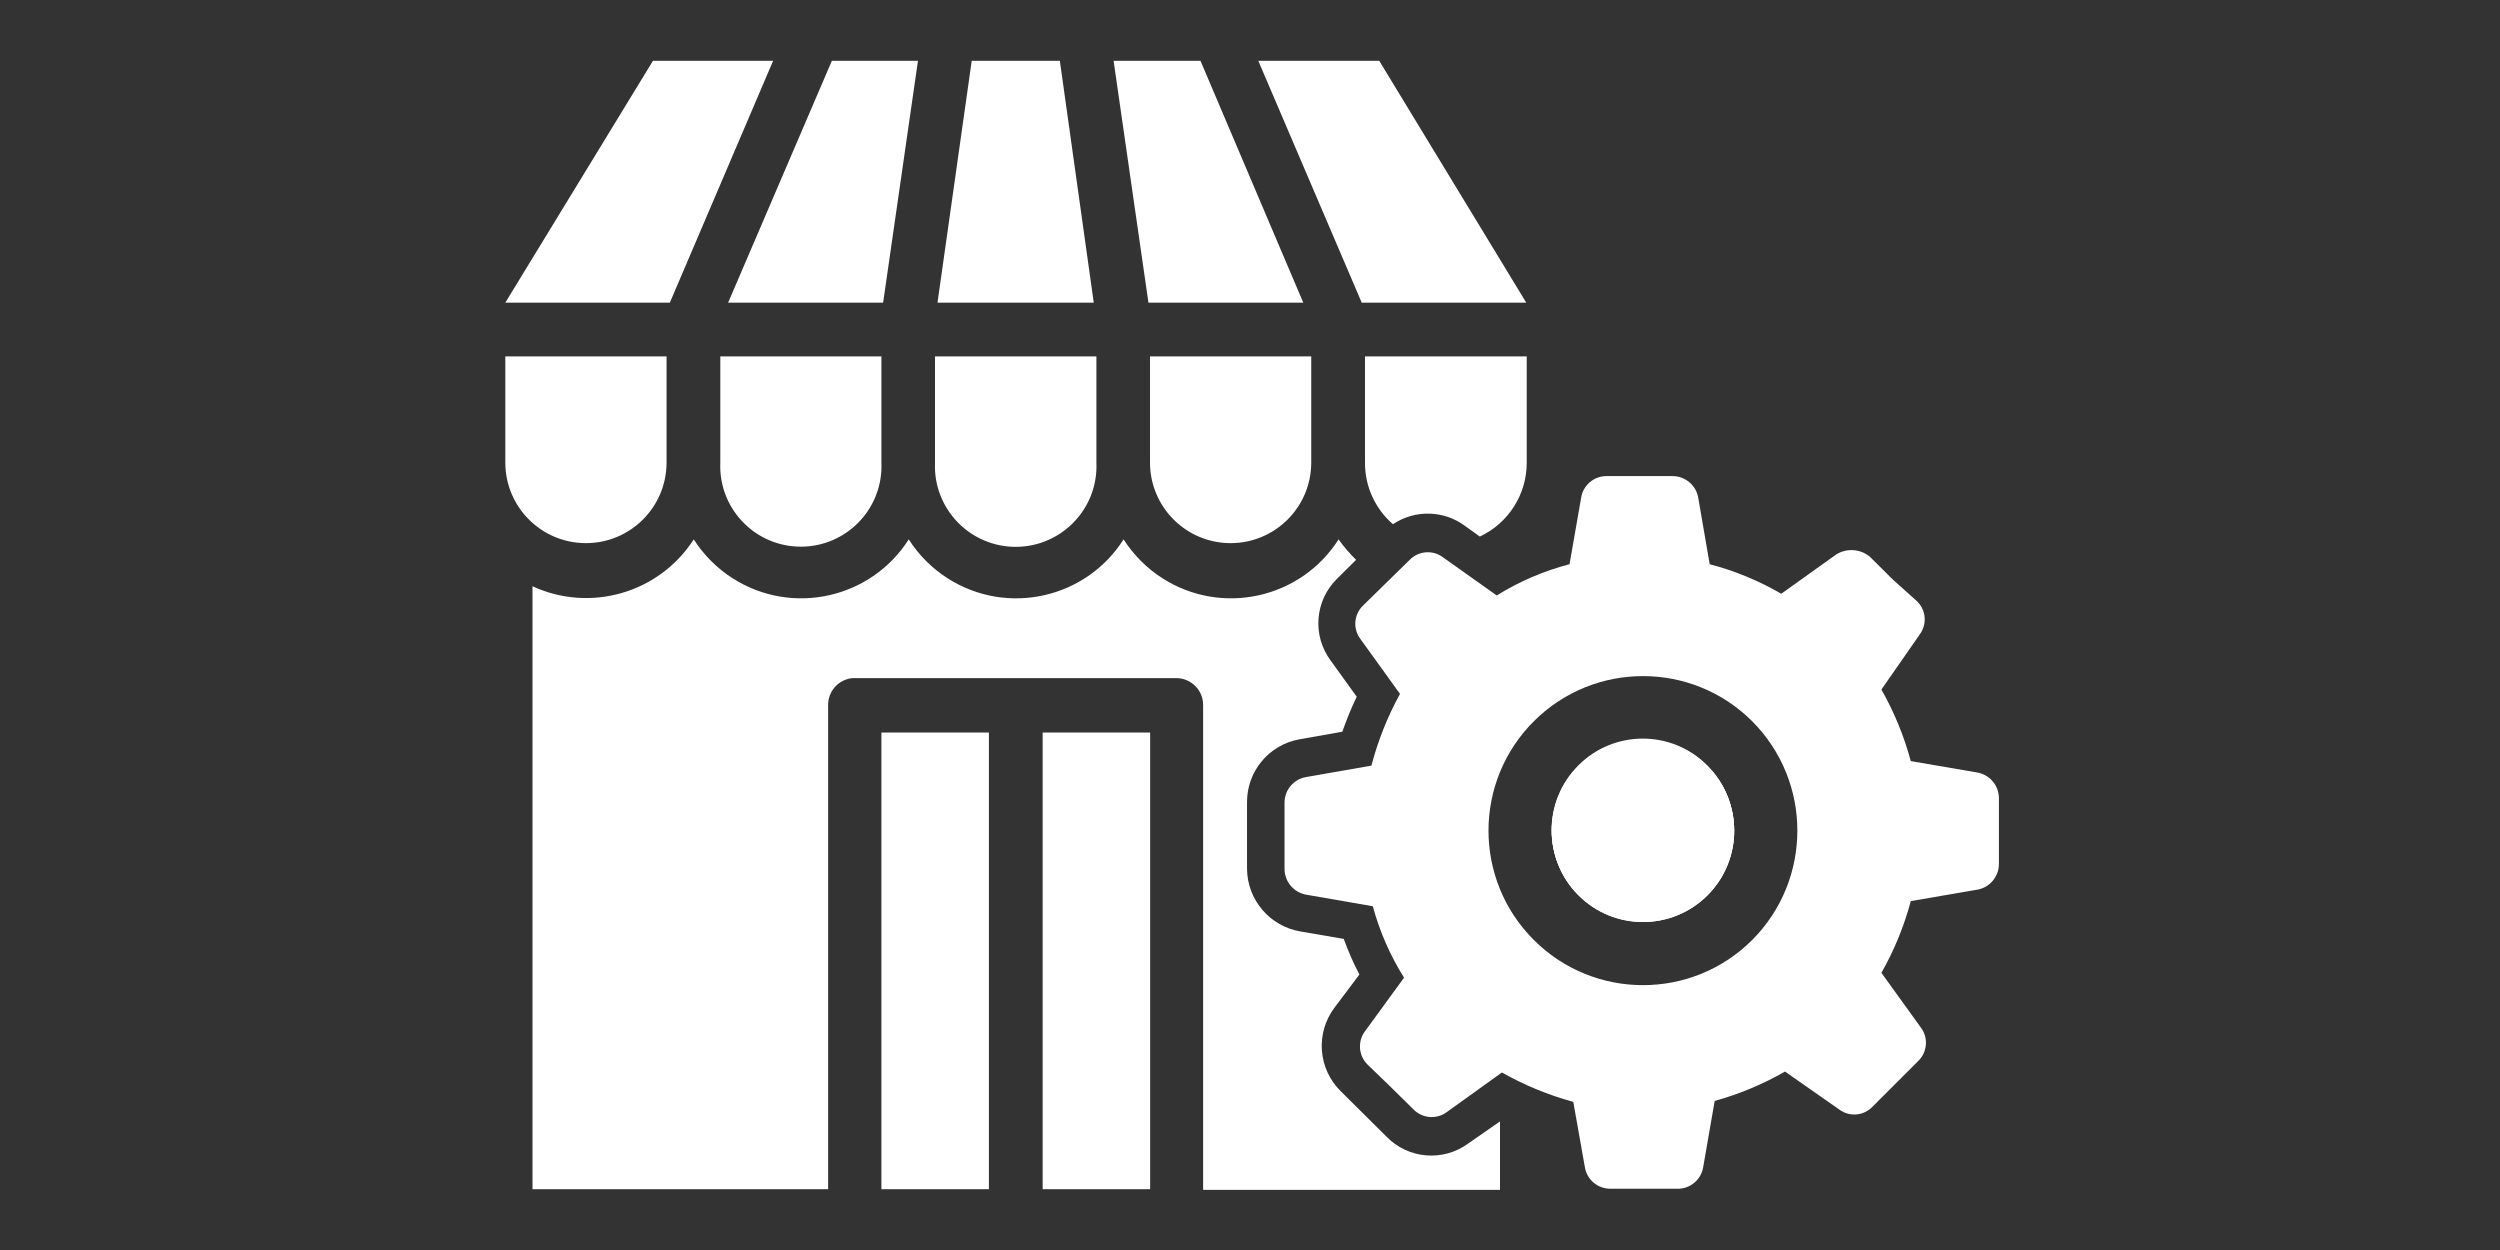
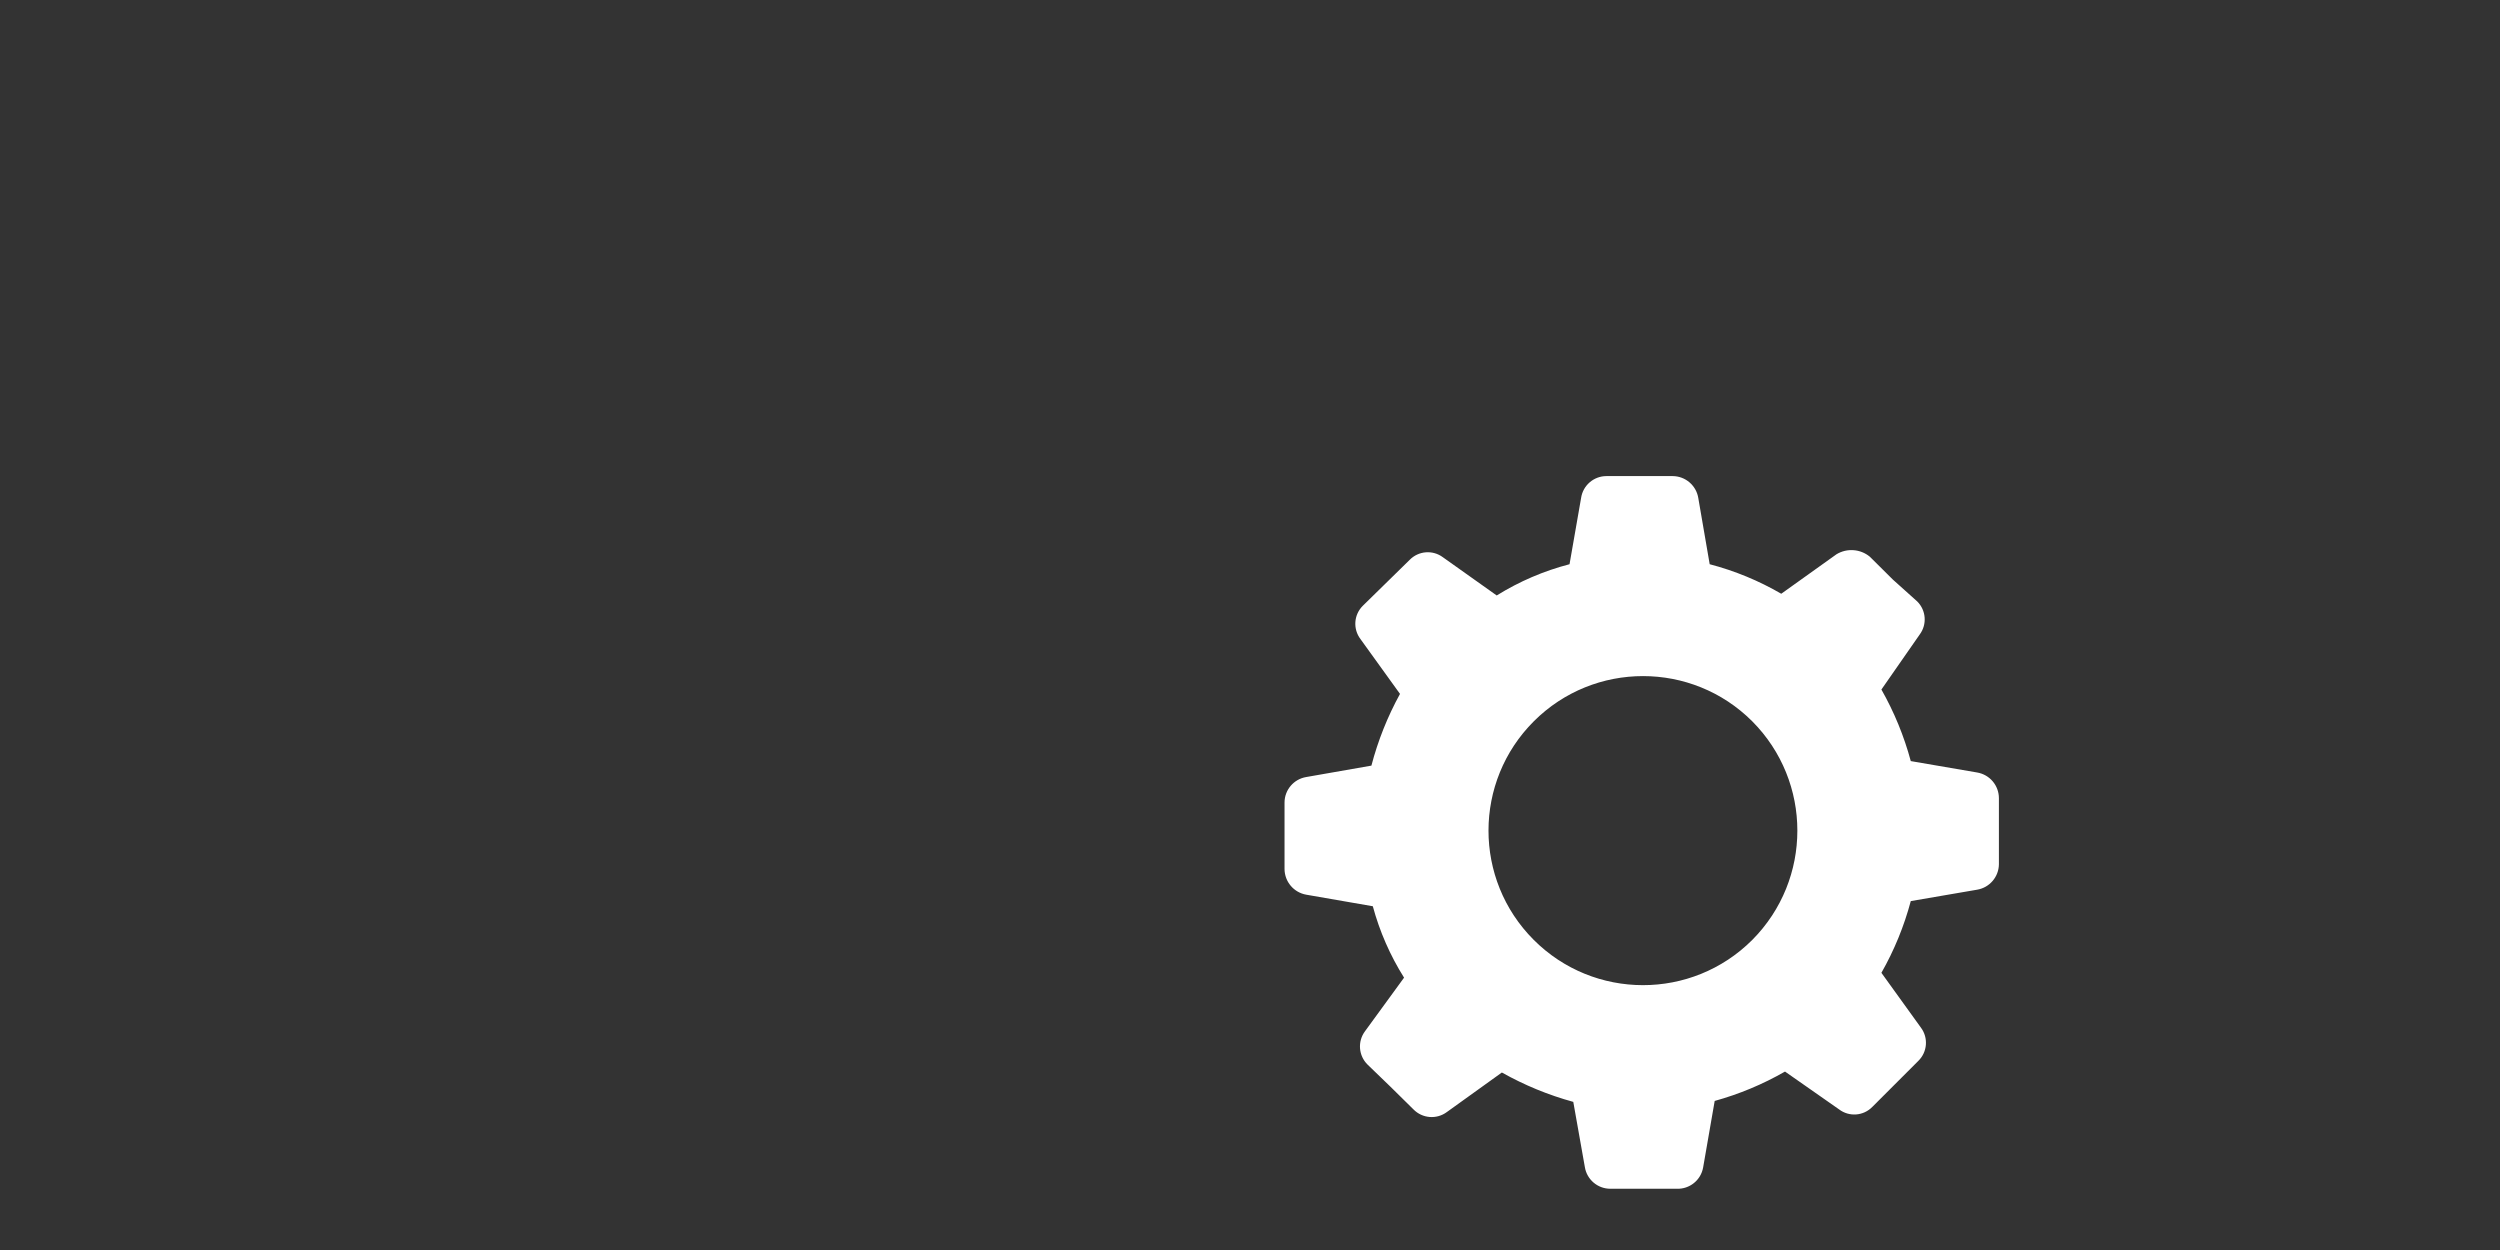
<svg xmlns="http://www.w3.org/2000/svg" version="1.1" id="Calque_1" x="0px" y="0px" width="2000px" height="1000px" viewBox="0 0 2000 1000" enable-background="new 0 0 2000 1000" xml:space="preserve">
  <rect x="0" y="0" width="2000" height="1000" fill="#333333" stroke="none" />
  <title>icn_hub-entreprise-services-pro</title>
  <g id="_150x80">
    <g id="_150x80-2">
-       <path fill="#FFFFFF" d="M522.375,48.625l-118.125,193.5h131.625l82.625-193.5H522.375z M665.5,48.625l-83,193.5h124l27.875-193.5    H665.5z M847.875,48.625h-70.5L750,242.125h125L847.875,48.625z M960.375,48.625h-69.5l27.875,193.5h123.875L960.375,48.625z     M1103.375,48.625h-96.75l82.75,193.5H1221L1103.375,48.625z M404.25,285.125V370c-0.005,35.622,28.869,64.504,64.491,64.509    s64.504-28.869,64.509-64.491c0-0.006,0-0.012,0-0.018v-84.875H404.25z M576.25,285.125V370    c-1.567,35.588,26.011,65.708,61.599,67.276c35.588,1.567,65.709-26.012,67.276-61.6c0.083-1.892,0.083-3.785,0-5.677v-84.875    H576.25z M748,285.125V370c-1.569,35.657,26.064,65.835,61.721,67.403c35.657,1.569,65.835-26.063,67.404-61.721    c0.083-1.894,0.083-3.789,0-5.683v-84.875H748z M920,285.125V370c-0.005,35.622,28.869,64.504,64.491,64.509    s64.504-28.869,64.509-64.491c0-0.006,0-0.012,0-0.018v-84.875H920z M1092,285.125V370c-0.155,18.945,8.027,37.002,22.375,49.375    c17.703-11.879,40.99-11.227,58,1.625l11.5,8.25c22.973-10.761,37.606-33.882,37.5-59.25v-84.875H1092z M1175,914.5    c-20.15,15.078-48.367,12.829-65.875-5.25l-36.75-36.5c-17.949-17.864-20.027-46.209-4.875-66.5l20-26.625    c-4.785-9.217-8.961-18.737-12.5-28.5l-34.875-6c-24.379-4.223-42.26-25.26-42.5-50V641.5c0.013-24.52,17.514-45.542,41.625-50    l34.625-6.125c3.308-9.541,7.146-18.889,11.5-28l-20.625-28.625c-15.144-20.09-13.002-48.302,5-65.875l15.125-15    c-5.156-5.02-9.843-10.501-14-16.375c-30.29,47.496-93.349,61.445-140.846,31.154c-12.53-7.991-23.163-18.624-31.154-31.154    c-30.216,47.462-93.187,61.442-140.648,31.227c-12.566-8-23.227-18.66-31.227-31.227c-30.29,47.496-93.349,61.445-140.846,31.154    c-12.53-7.991-23.163-18.624-31.154-31.154c-27.64,42.91-82.664,58.905-129,37.5v482.375h236.5v-387.5    c0.01-11.044,8.386-20.283,19.375-21.375h259.75c11.776,0.341,21.086,10.096,20.875,21.875v387.5H1200v-54.75L1175,914.5z     M705.125,586v365.375h86V586H705.125z M834.125,586v365.375h86V586H834.125z" />
-     </g>
-     <path fill="#FFFFFF" d="M1366,612.5c28.436,28.581,28.318,74.802-0.263,103.237s-74.802,28.318-103.237-0.263   c-28.333-28.479-28.333-74.497,0-102.975c28.239-28.581,74.302-28.857,102.882-0.618C1365.59,612.087,1365.795,612.293,1366,612.5z   " />
+       </g>
    <path fill="#FFFFFF" d="M1581.75,618l-53.125-9.125c-5.387-19.998-13.283-39.234-23.5-57.25l30.625-44   c6.033-8.097,5.181-19.4-2-26.5l-19.5-17.5l-18.375-18.25c-7.555-6.24-18.223-7.042-26.625-2L1425,475   c-17.928-10.426-37.187-18.373-57.25-23.625l-9.125-53c-1.647-10.055-10.312-17.451-20.5-17.5h-53   c-10.152,0.015-18.765,7.457-20.25,17.5l-9.25,53c-20.566,5.348-40.206,13.776-58.25,25l-43.125-30.625   c-8.127-6.001-19.434-5.095-26.5,2.125l-37.5,36.75c-7.213,7.149-8.015,18.535-1.875,26.625L1120,555.125   c-9.957,18.11-17.641,37.382-22.875,57.375L1045,621.625c-9.985,1.646-17.327,10.255-17.375,20.375v53.25   c0.089,10.13,7.396,18.752,17.375,20.5l53.25,9.25c5.451,20.178,13.877,39.43,25,57.125L1092,825   c-6.092,8.19-5.184,19.624,2.125,26.75l18.375,17.75l18.25,18c7.126,7.309,18.56,8.218,26.75,2.125l44-31.625   c18.009,10.141,37.193,18.033,57.125,23.5l9.25,52.125c1.604,10.06,10.313,17.44,20.5,17.375h53   c10.301,0.409,19.321-6.851,21.125-17l9.25-53.25c19.662-5.442,38.561-13.338,56.25-23.5l43.25,30.25   c8.104,6.164,19.533,5.306,26.625-2l18.375-18.375l18.375-18.375c7.291-7.084,8.199-18.475,2.125-26.625l-31.625-43.875   c10.261-18.038,18.159-37.321,23.5-57.375l53.125-9.125c9.959-1.693,17.275-10.274,17.375-20.375V638.5   C1599.086,628.352,1591.755,619.701,1581.75,618z M1401.75,752c-48.325,48.232-126.6,48.157-174.832-0.168   s-48.157-126.6,0.168-174.832c48.259-48.167,126.404-48.167,174.664,0C1449.934,625.383,1449.934,703.617,1401.75,752z" />
-     <path fill="#FFFFFF" d="M1366,716.25c-28.512,28.505-74.732,28.499-103.237-0.013s-28.5-74.732,0.012-103.237   c28.507-28.5,74.719-28.5,103.226,0c28.512,28.505,28.518,74.726,0.013,103.237C1366.008,716.242,1366.004,716.246,1366,716.25z" />
-     <path fill="#FFFFFF" d="M1366,716.25c-28.512,28.505-74.732,28.499-103.237-0.013s-28.5-74.732,0.012-103.237   c28.507-28.5,74.719-28.5,103.226,0c28.512,28.505,28.518,74.726,0.013,103.237C1366.008,716.242,1366.004,716.246,1366,716.25z" />
  </g>
</svg>